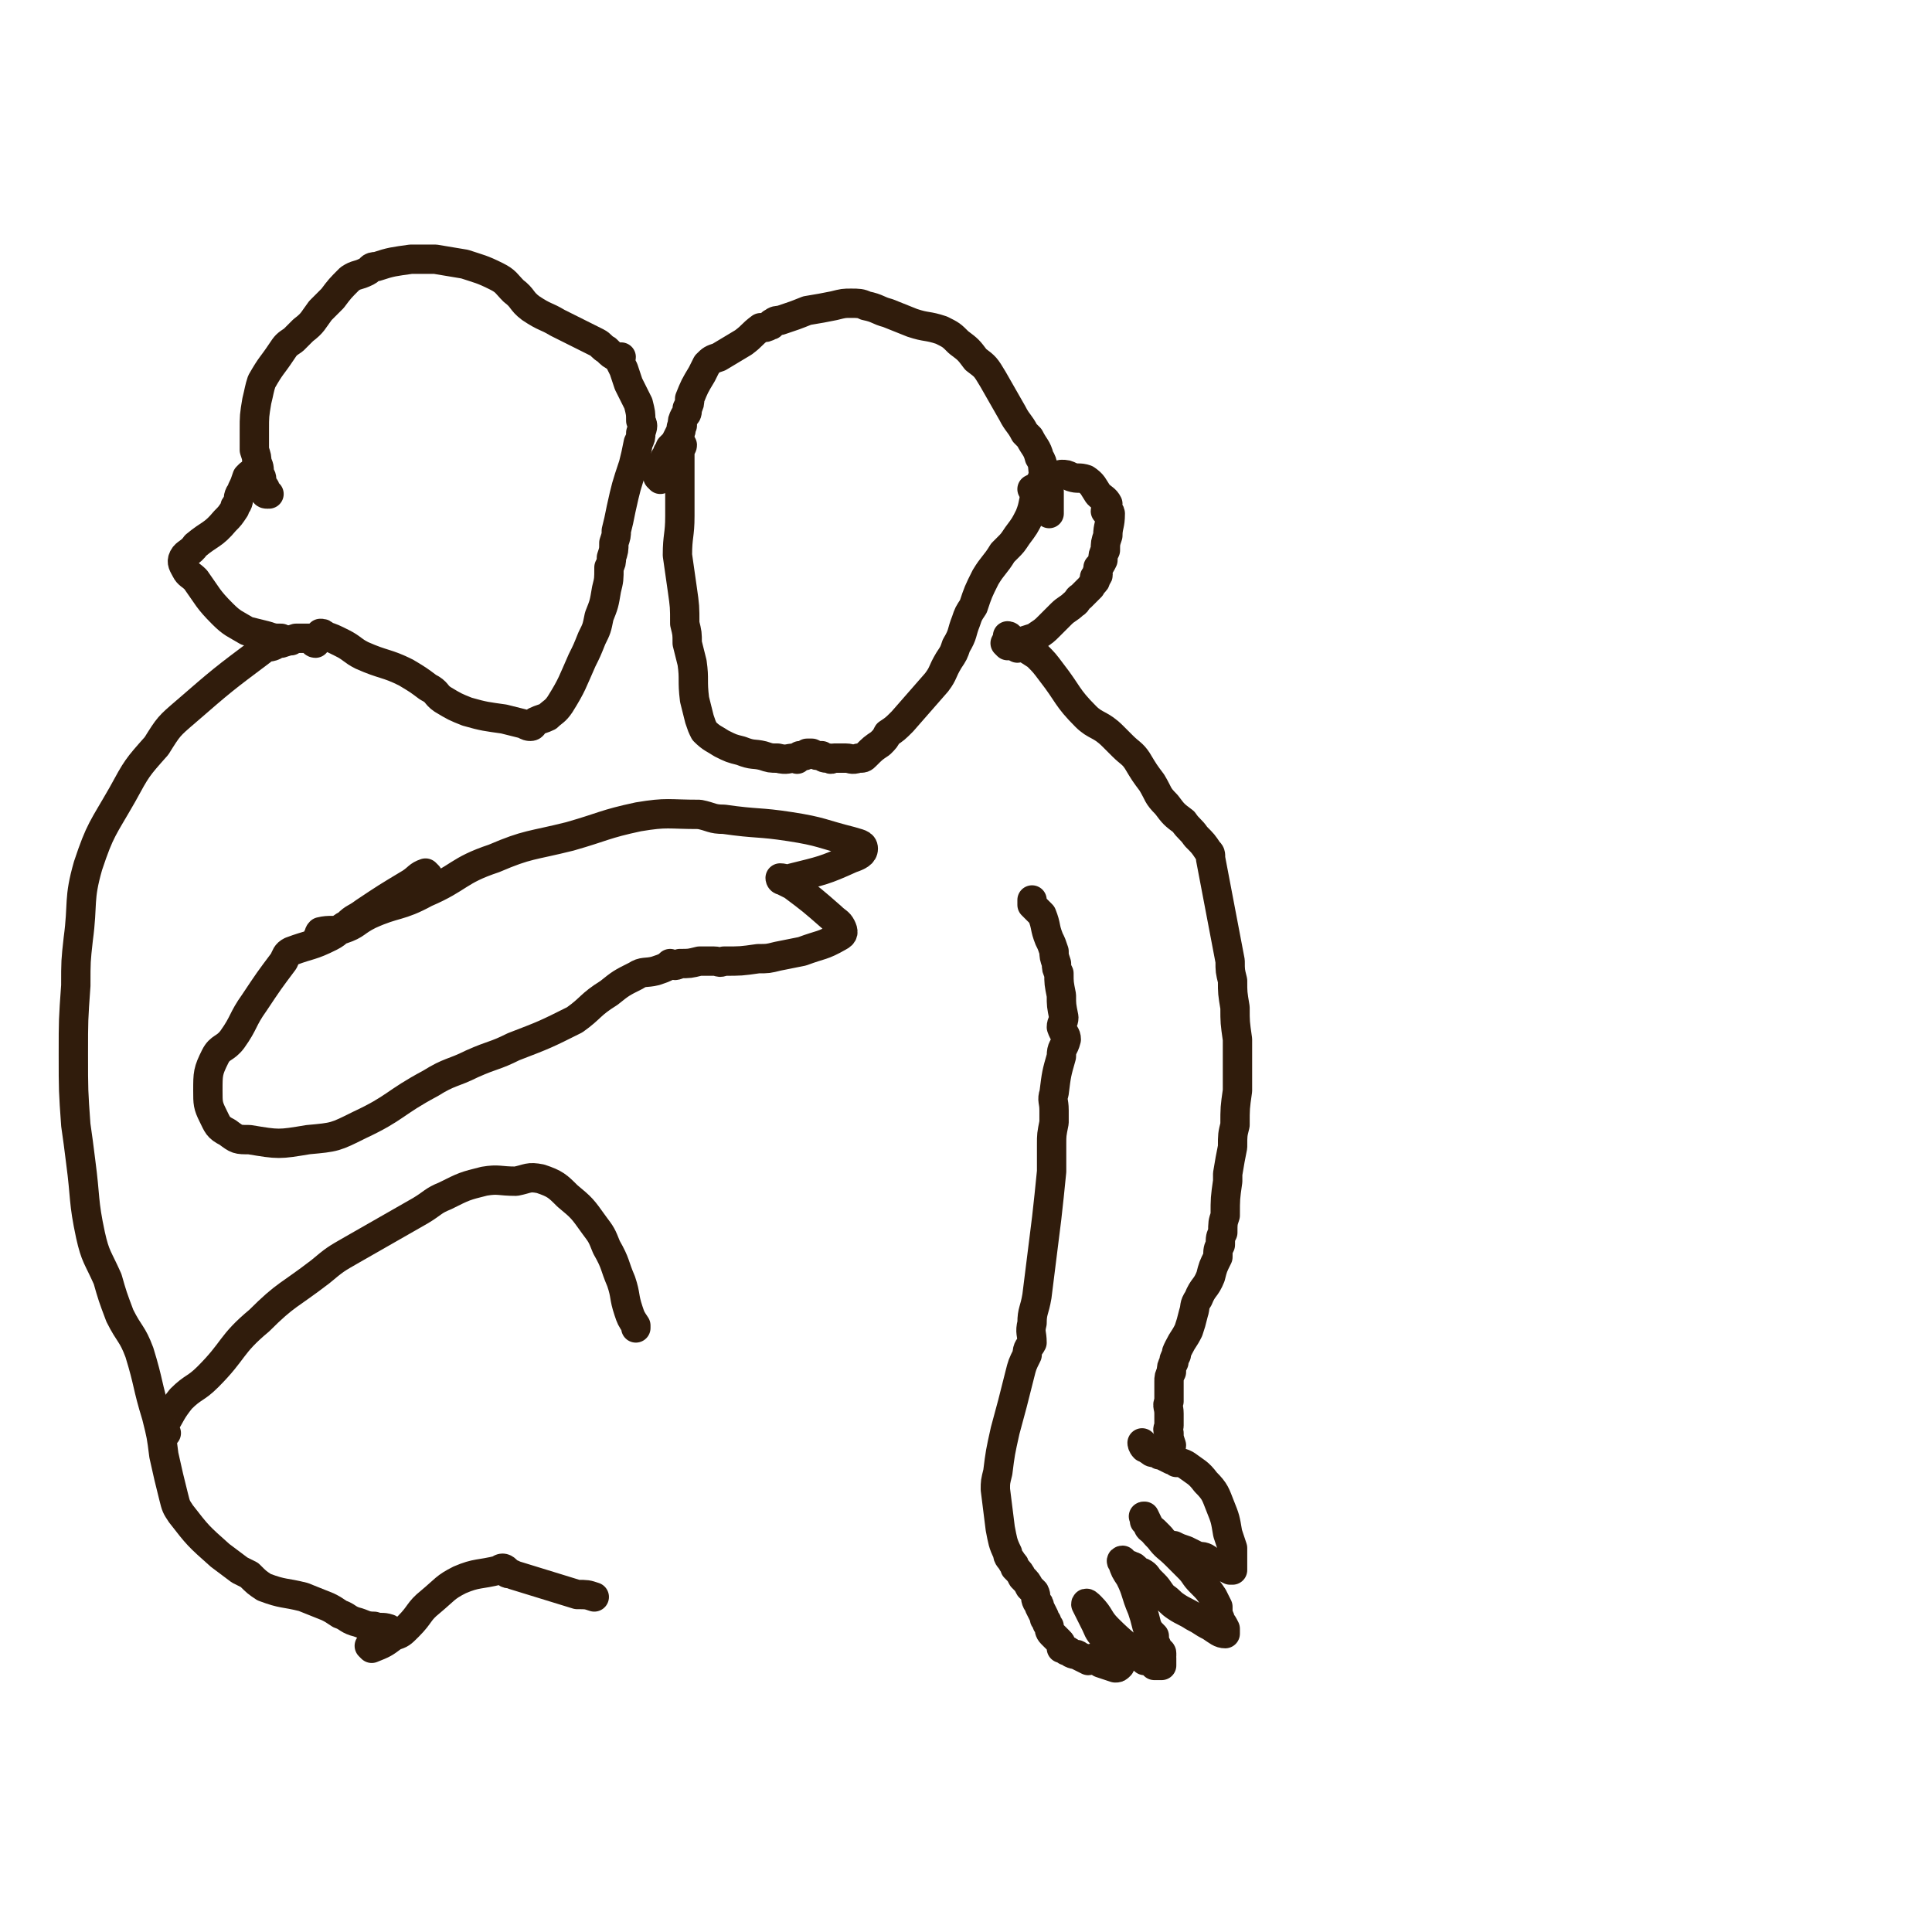
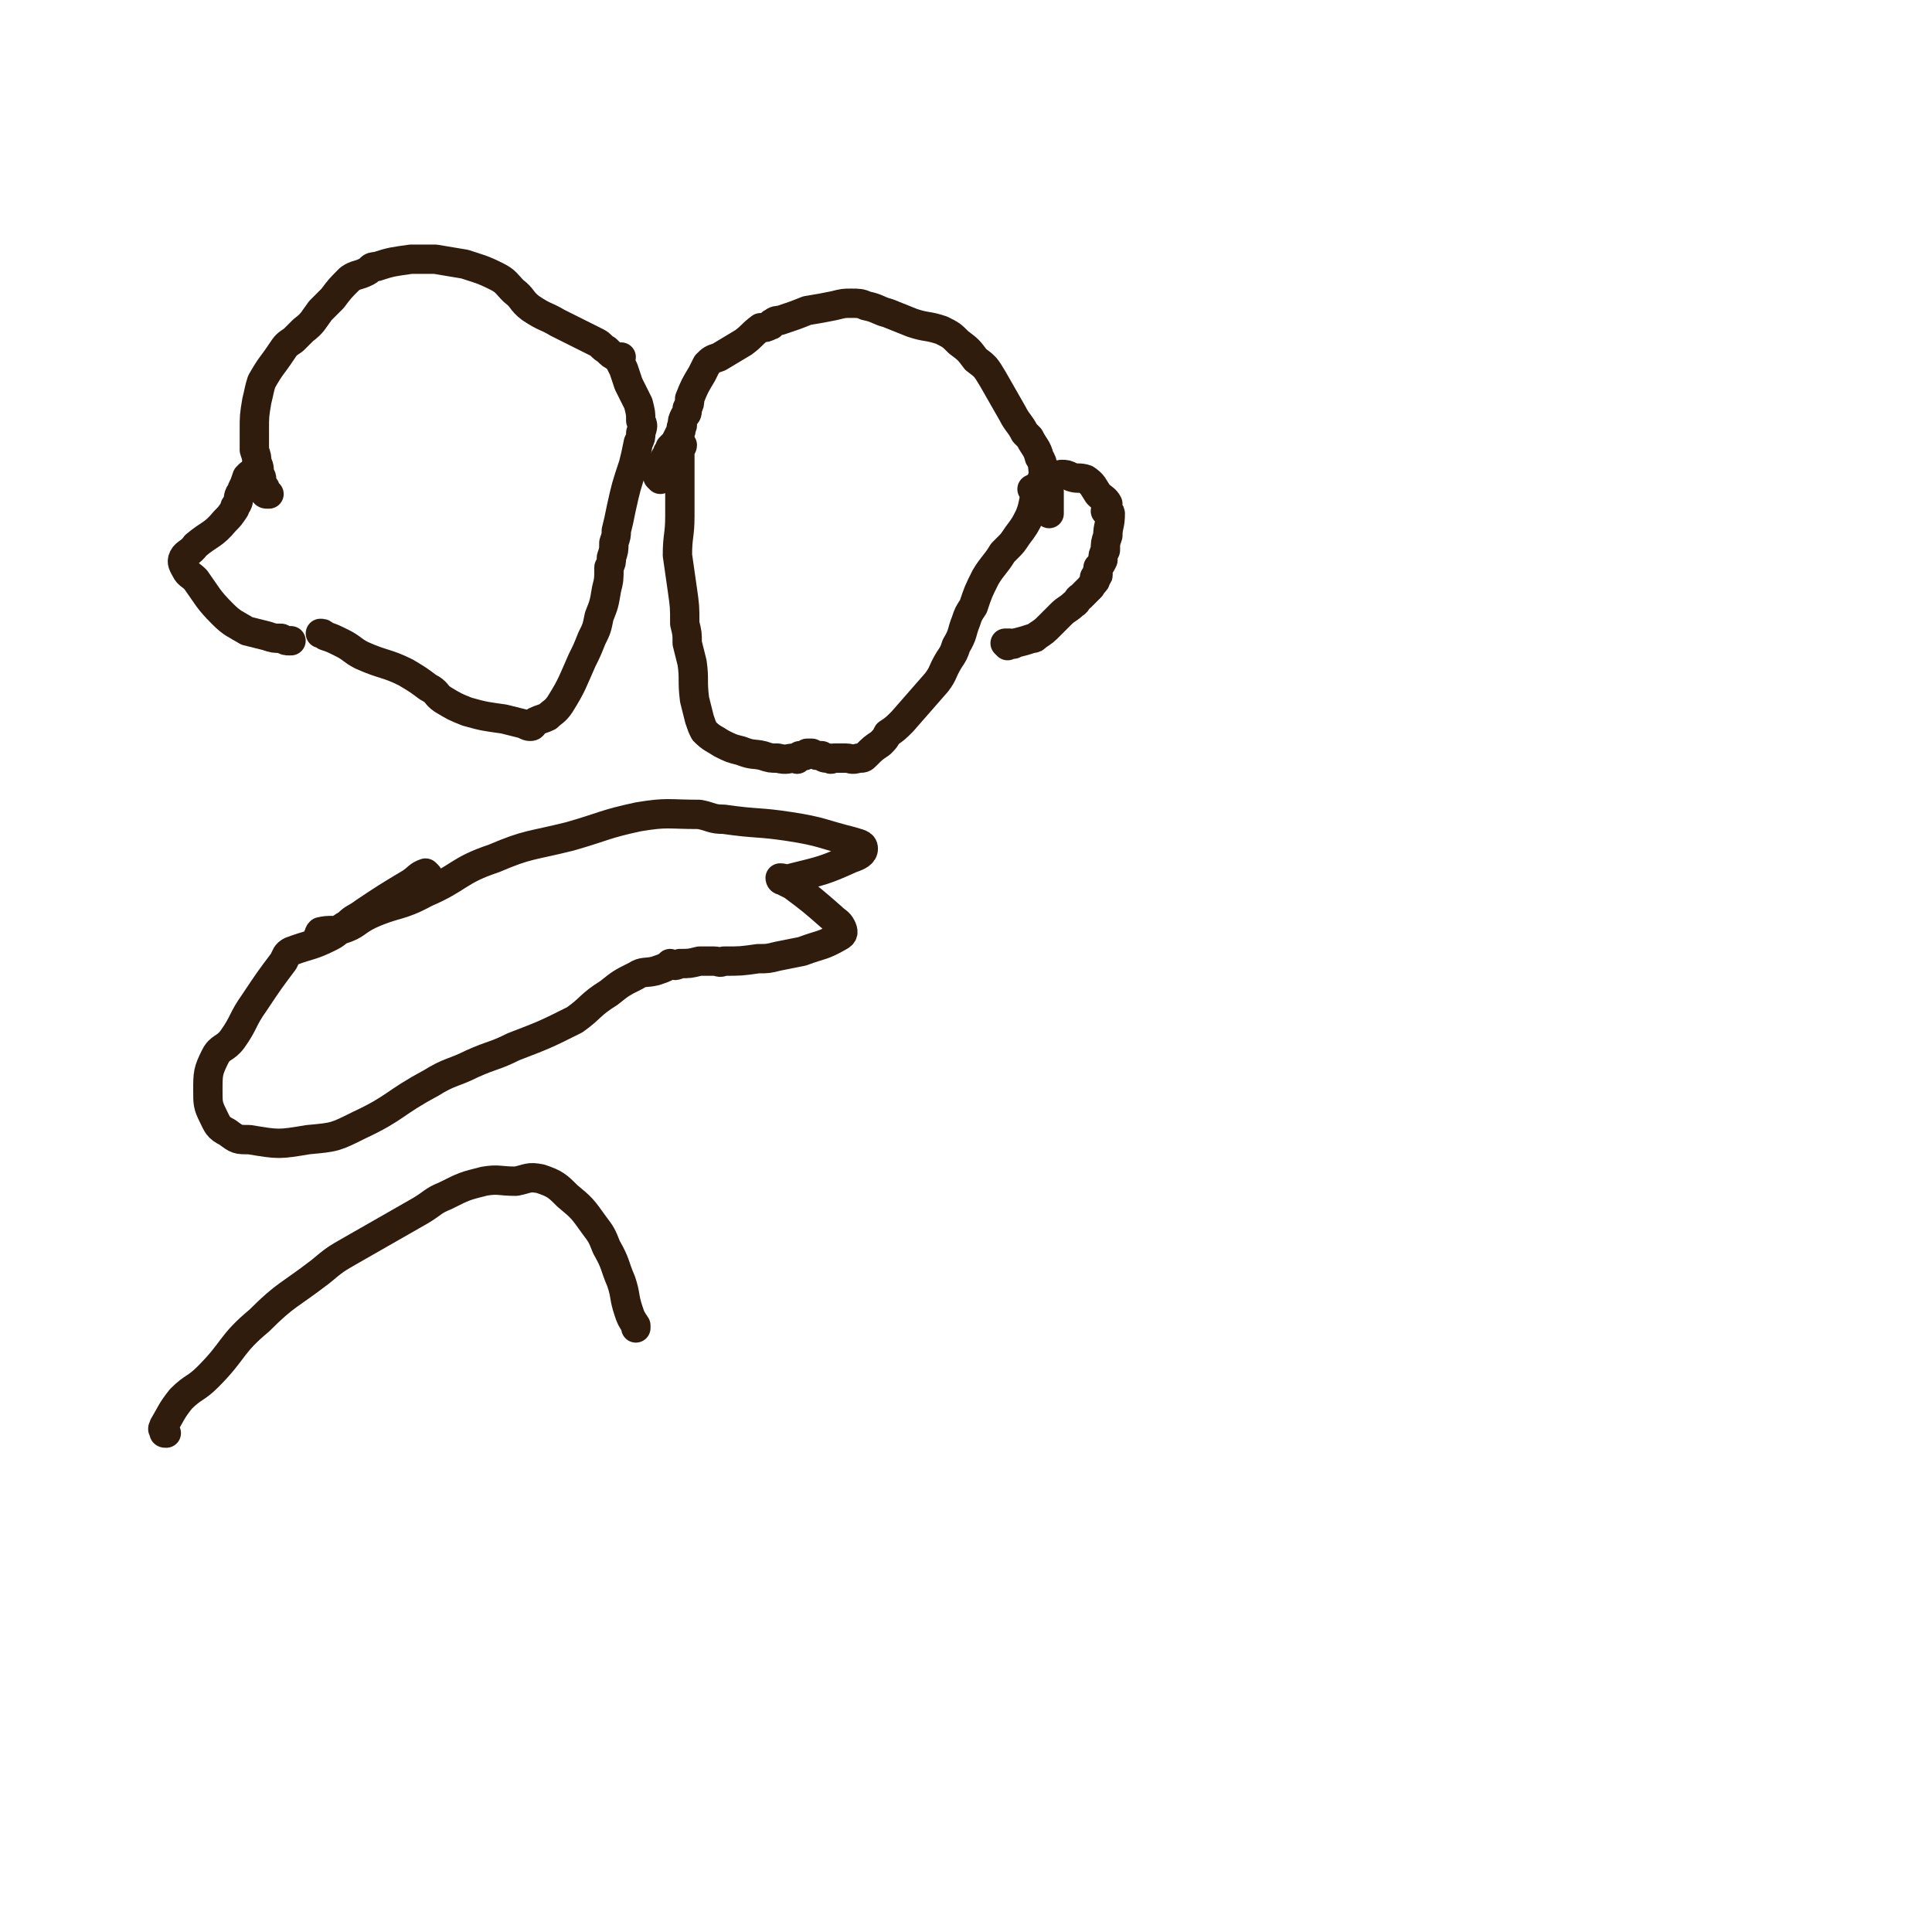
<svg xmlns="http://www.w3.org/2000/svg" viewBox="0 0 790 790" version="1.1">
  <g fill="none" stroke="#301C0C" stroke-width="12" stroke-linecap="round" stroke-linejoin="round">
-     <path d="M468,591c0,0 -1,-1 -1,-1 0,0 0,1 1,2 0,0 0,-1 1,0 1,0 0,1 1,1 1,1 1,1 3,1 1,1 1,1 2,1 2,1 2,1 4,2 1,0 1,0 2,1 2,0 2,0 4,1 4,3 5,3 8,7 4,4 4,5 6,10 2,5 2,5 3,11 1,3 1,3 2,6 0,2 0,2 0,4 0,2 0,2 0,3 0,0 0,0 0,1 0,0 0,1 0,1 -1,0 -1,0 -1,0 -2,-1 -2,-1 -3,-2 -2,0 -2,0 -4,0 -2,-1 -1,-2 -3,-3 -2,-1 -2,0 -4,-1 -2,-1 -2,-1 -4,-2 -3,-1 -3,-1 -5,-2 -2,0 -2,0 -3,-1 -2,-1 -1,-1 -3,-3 -1,-1 -1,-1 -2,-2 -1,-1 -1,0 -2,-1 -1,-1 0,-1 -1,-2 0,-1 -1,-1 -1,-1 0,-1 0,-1 0,-1 0,-1 -1,-1 0,-1 2,4 2,5 6,9 3,4 3,3 7,7 2,2 2,2 5,5 3,3 2,3 5,6 3,3 3,3 5,6 1,2 1,2 2,4 0,2 0,2 0,3 1,2 1,2 1,3 1,1 1,1 2,3 0,1 0,2 0,2 -2,0 -3,-1 -6,-3 -4,-2 -3,-2 -7,-4 -3,-2 -4,-2 -7,-4 -3,-2 -2,-2 -5,-4 -2,-2 -2,-3 -4,-5 -1,-1 -1,-1 -2,-2 -1,-1 -1,-2 -3,-3 -1,0 -1,0 -2,-1 0,0 0,0 -1,-1 -1,-1 -1,0 -2,-1 -1,0 -1,0 -2,-1 -1,0 -1,-1 -1,-1 0,0 -1,0 0,1 1,3 1,3 3,6 3,6 2,6 5,13 1,3 1,3 2,7 1,2 1,2 3,4 0,2 0,2 1,4 0,1 0,1 1,2 0,1 1,0 1,1 0,0 0,1 0,1 -1,1 0,1 0,1 0,1 0,1 0,2 0,0 0,0 0,0 0,0 0,1 0,1 -1,0 -1,0 -1,0 -1,0 -1,0 -2,0 -1,-1 -1,-1 -2,-2 -1,0 -1,0 -2,0 -8,-7 -8,-6 -15,-13 -4,-4 -3,-5 -7,-9 -1,-1 -2,-2 -2,-1 1,2 2,4 4,8 1,2 1,3 3,5 1,2 2,1 4,4 1,1 1,1 1,3 1,1 1,1 1,2 0,0 0,0 1,1 0,1 0,1 0,2 0,0 0,0 0,0 -1,1 -1,1 -2,1 -3,-1 -3,-1 -6,-2 -1,-1 -1,-1 -3,-2 -1,0 -1,1 -2,1 -2,-1 -2,-1 -4,-2 -1,-1 -1,0 -3,-1 -1,-1 -1,-1 -2,-1 -1,-1 -1,-1 -2,-1 0,-2 0,-2 -1,-3 0,0 0,0 -1,-1 -1,-1 -1,-1 -2,-2 -1,-1 -1,-2 -1,-3 -1,-1 -1,-1 -1,-2 -1,-1 -1,-1 -1,-2 -1,-2 -1,-2 -2,-4 0,-1 0,-1 -1,-2 -1,-2 0,-2 -1,-4 -1,-1 -1,-1 -2,-2 -1,-2 -1,-2 -3,-4 -1,-2 -1,-2 -3,-4 0,-1 0,-1 -1,-2 -1,-2 -2,-2 -2,-4 -2,-4 -2,-5 -3,-10 -1,-8 -1,-8 -2,-16 0,-3 0,-3 1,-7 1,-8 1,-8 3,-17 3,-11 3,-11 6,-23 1,-4 1,-4 3,-8 0,-3 1,-3 2,-5 0,-4 -1,-4 0,-8 0,-5 1,-5 2,-11 2,-16 2,-16 4,-32 1,-9 1,-9 2,-19 0,-5 0,-5 0,-11 0,-4 0,-4 1,-9 0,-3 0,-3 0,-5 0,-4 -1,-4 0,-7 1,-8 1,-8 3,-15 0,-4 1,-3 2,-7 0,-2 -1,-2 -2,-5 0,-2 1,-2 1,-4 -1,-5 -1,-5 -1,-9 -1,-5 -1,-5 -1,-9 -1,-2 -1,-2 -1,-4 -1,-3 -1,-3 -1,-5 -1,-3 -1,-3 -2,-5 -2,-5 -1,-5 -3,-10 -2,-2 -2,-2 -4,-4 0,-1 0,-1 0,-2 " />
-     <path d="M416,265c0,0 0,-1 -1,-1 0,-1 -1,-1 -1,-1 -1,-1 0,-1 -1,-2 0,-1 -1,-1 -1,-1 5,4 6,4 12,8 3,3 3,3 6,7 7,9 6,10 14,18 4,4 6,3 11,8 2,2 2,2 4,4 3,3 4,3 6,6 3,5 3,5 6,9 3,5 2,5 6,9 3,4 3,4 7,7 2,3 3,3 5,6 3,3 3,3 5,6 1,1 1,1 1,3 4,21 4,21 8,42 0,4 0,4 1,8 0,5 0,5 1,11 0,6 0,6 1,13 0,2 0,2 0,5 0,5 0,5 0,10 0,3 0,3 0,6 -1,7 -1,7 -1,14 -1,4 -1,4 -1,9 -1,5 -1,5 -2,11 0,1 0,1 0,3 -1,7 -1,7 -1,14 -1,3 -1,3 -1,7 -1,2 -1,2 -1,5 -1,2 -1,2 -1,5 -2,4 -2,4 -3,8 -2,5 -3,4 -5,9 -2,3 -1,3 -2,6 -1,4 -1,4 -2,7 -2,4 -2,3 -4,7 -1,2 -1,2 -1,3 -1,2 -1,2 -1,3 -1,2 -1,2 -1,4 -1,2 -1,2 -1,4 0,4 0,4 0,8 -1,2 0,2 0,5 0,2 0,2 0,5 0,1 -1,1 0,3 0,2 0,2 1,5 0,1 -1,1 -1,2 " />
    <path d="M412,264c0,0 -1,-1 -1,-1 0,0 1,0 2,0 1,0 1,1 2,0 4,-1 4,-1 7,-2 1,0 1,0 2,-1 3,-2 3,-2 5,-4 3,-3 3,-3 5,-5 2,-2 3,-2 5,-4 2,-1 1,-2 3,-3 1,-1 1,-1 1,-1 1,-1 1,-1 3,-3 0,0 0,0 0,0 1,-2 2,-2 2,-3 0,-1 -1,-1 0,-1 0,-1 1,0 1,-1 0,-1 -1,-1 0,-1 0,-1 0,-1 0,-2 1,-1 1,-1 2,-3 0,-2 0,-2 1,-4 0,-3 0,-3 1,-6 0,-4 1,-4 1,-9 0,-1 -1,0 -2,-1 0,-1 1,-2 1,-3 -1,-2 -2,-2 -4,-4 -2,-3 -2,-4 -5,-6 -3,-1 -3,0 -6,-1 -2,-1 -2,-1 -4,-1 -1,0 -1,1 -3,1 0,0 0,0 -1,0 -2,1 -2,2 -4,3 -2,1 -2,1 -4,2 0,0 0,0 0,0 1,0 1,0 1,0 " />
    <path d="M270,196c0,0 -1,-1 -1,-1 0,-1 0,0 0,-1 1,-1 1,-2 1,-3 1,-2 1,-2 2,-4 1,-1 1,-1 1,-2 1,-1 1,-1 1,-2 1,-1 1,-1 2,-2 1,-2 1,-2 2,-4 1,-1 0,-2 1,-3 0,-2 0,-2 1,-4 1,-1 1,-1 1,-3 1,-2 1,-2 1,-4 2,-5 2,-5 5,-10 1,-2 1,-2 2,-4 2,-2 2,-2 5,-3 5,-3 5,-3 10,-6 4,-3 3,-3 7,-6 2,0 2,0 4,-1 1,0 0,-1 1,-1 1,-1 2,-1 3,-1 6,-2 6,-2 11,-4 6,-1 6,-1 11,-2 4,-1 4,-1 7,-1 3,0 4,0 6,1 5,1 5,2 9,3 5,2 5,2 10,4 6,2 6,1 12,3 4,2 4,2 7,5 4,3 4,3 7,7 4,3 4,3 7,8 4,7 4,7 8,14 2,4 3,4 5,8 1,1 1,1 2,2 2,4 3,4 4,8 2,3 1,4 2,8 0,3 1,3 2,6 0,2 0,2 0,4 0,1 0,1 0,2 0,1 0,1 0,2 0,1 0,1 0,1 " />
    <path d="M278,181c0,0 -1,-1 -1,-1 0,0 0,1 0,1 1,1 1,1 2,1 0,1 -1,1 -1,2 0,3 0,3 0,6 0,11 0,11 0,21 0,8 -1,8 -1,16 1,7 1,7 2,14 1,7 1,7 1,14 1,4 1,4 1,8 1,4 1,4 2,8 1,7 0,7 1,15 1,4 1,4 2,8 1,3 1,3 2,5 3,3 4,3 7,5 4,2 4,2 8,3 5,2 5,1 9,2 3,1 3,1 6,1 4,1 4,0 7,0 1,0 1,1 1,0 1,0 1,-1 1,-1 1,0 1,0 2,0 0,0 0,0 1,-1 0,0 0,0 0,0 1,0 1,0 2,0 2,1 2,1 4,1 1,1 1,1 3,1 1,1 1,0 2,0 2,0 2,0 5,0 2,0 2,1 5,0 2,0 2,0 3,-1 3,-3 3,-3 6,-5 2,-2 2,-2 3,-4 3,-2 3,-2 6,-5 7,-8 7,-8 14,-16 3,-4 2,-4 5,-9 2,-3 2,-3 3,-6 3,-5 2,-5 4,-10 1,-3 1,-3 3,-6 2,-6 2,-6 5,-12 3,-5 4,-5 7,-10 1,-1 1,-1 2,-2 2,-2 2,-2 4,-5 3,-4 3,-4 5,-8 2,-5 1,-5 3,-10 0,-2 1,-2 2,-4 0,0 0,0 0,-1 " />
    <path d="M109,202c-1,0 -1,-1 -1,-1 0,-1 0,-1 0,-1 0,-1 -1,-1 -1,-2 0,-1 0,-1 -1,-1 0,-1 0,-1 0,-2 0,0 0,0 0,-1 0,0 -1,0 -1,0 -1,0 -1,0 -1,0 0,0 0,0 -1,0 -1,0 -1,0 -1,0 -1,1 -1,1 -1,1 -1,3 -1,3 -2,5 0,1 0,1 -1,2 -1,2 0,2 -1,4 -1,1 -1,1 -1,2 -2,3 -2,3 -4,5 -5,6 -6,5 -12,10 -2,3 -4,3 -5,5 -1,2 0,3 1,5 1,2 2,2 4,4 5,7 5,8 11,14 4,4 5,4 10,7 4,1 4,1 8,2 3,1 3,1 6,1 2,1 2,1 3,1 1,0 1,0 1,0 " />
    <path d="M110,202c-1,0 -1,-1 -1,-1 -1,-1 0,-1 -1,-2 0,0 -1,0 -1,-1 0,0 0,0 0,-1 0,-2 0,-2 -1,-3 0,-3 0,-3 -1,-5 0,-2 0,-2 -1,-5 0,-4 0,-4 0,-8 0,-6 0,-6 1,-12 1,-4 1,-5 2,-8 4,-7 4,-6 8,-12 2,-3 2,-3 5,-5 2,-2 2,-2 4,-4 4,-3 4,-4 7,-8 2,-2 2,-2 5,-5 3,-4 3,-4 7,-8 3,-2 3,-1 7,-3 2,-1 1,-2 4,-2 6,-2 7,-2 14,-3 5,0 5,0 10,0 6,1 6,1 12,2 6,2 7,2 13,5 4,2 4,3 7,6 4,3 3,4 7,7 6,4 6,3 11,6 8,4 8,4 16,8 2,1 2,2 4,3 2,2 2,2 4,3 1,0 1,0 2,0 0,1 -1,1 -1,1 1,2 1,2 2,4 1,3 1,3 2,6 2,4 2,4 4,8 1,4 1,4 1,7 1,2 1,2 0,5 0,2 0,2 -1,4 -1,5 -1,5 -2,9 -3,9 -3,9 -5,18 -1,5 -1,5 -2,9 0,2 0,2 -1,5 0,3 0,3 -1,6 0,2 0,2 -1,4 0,5 0,5 -1,9 -1,6 -1,6 -3,11 -1,5 -1,5 -3,9 -2,5 -2,5 -4,9 -4,9 -4,10 -9,18 -2,3 -3,3 -5,5 -2,1 -3,1 -5,2 -1,1 -1,2 -2,2 -1,0 -1,0 -3,-1 -4,-1 -4,-1 -8,-2 -7,-1 -8,-1 -15,-3 -5,-2 -5,-2 -10,-5 -3,-2 -2,-3 -6,-5 -4,-3 -4,-3 -9,-6 -8,-4 -9,-3 -18,-7 -4,-2 -4,-3 -8,-5 -4,-2 -4,-2 -7,-3 -1,-1 -1,-1 -2,-1 " />
-     <path d="M129,263c-1,0 -1,-1 -1,-1 0,-1 1,-1 1,-1 0,0 0,0 -1,0 -4,0 -4,0 -7,0 -3,1 -3,1 -6,2 -2,0 -2,0 -3,1 -2,1 -3,0 -5,2 -16,12 -16,12 -31,25 -7,6 -7,6 -12,14 -8,9 -8,9 -14,20 -8,14 -9,14 -14,29 -4,14 -2,15 -4,30 -1,9 -1,9 -1,19 -1,14 -1,14 -1,28 0,15 0,15 1,29 1,7 1,7 2,15 2,15 1,16 4,30 2,9 3,9 7,18 2,7 2,7 5,15 4,8 5,7 8,15 4,13 3,13 7,26 2,8 2,8 3,16 2,9 2,9 4,17 1,4 1,4 3,7 7,9 7,9 16,17 4,3 4,3 8,6 2,1 2,1 4,2 3,3 3,3 6,5 8,3 8,2 16,4 5,2 5,2 10,4 2,1 2,1 5,3 3,1 3,2 6,3 4,1 4,2 8,2 3,1 3,0 6,1 0,0 0,0 0,1 " />
-     <path d="M152,674c0,0 -1,-1 -1,-1 0,0 1,1 1,1 5,-2 5,-2 9,-5 3,-1 3,-1 6,-4 5,-5 4,-6 9,-10 6,-5 6,-6 12,-9 7,-3 8,-2 16,-4 1,-1 2,-1 3,0 0,0 0,1 0,1 1,1 2,0 3,1 13,4 13,4 26,8 4,0 4,0 7,1 0,0 0,0 0,0 " />
    <path d="M68,586c-1,0 -1,0 -1,-1 -1,-1 0,-1 0,-2 3,-5 3,-6 7,-11 5,-5 6,-4 11,-9 11,-11 9,-13 21,-23 11,-11 12,-10 25,-20 6,-5 6,-5 13,-9 14,-8 14,-8 28,-16 5,-3 5,-4 10,-6 8,-4 8,-4 16,-6 6,-1 6,0 13,0 5,-1 5,-2 10,-1 6,2 7,3 11,7 6,5 6,5 11,12 3,4 3,4 5,9 4,7 3,7 6,14 2,6 1,6 3,12 1,3 1,3 3,6 0,0 0,0 0,1 " />
    <path d="M175,358c0,0 -1,-1 -1,-1 -3,1 -3,2 -6,4 -10,6 -10,6 -19,12 -4,3 -4,2 -7,5 -4,2 -3,3 -7,5 -8,4 -8,3 -16,6 -2,1 -2,2 -3,4 -6,8 -6,8 -12,17 -5,7 -4,8 -9,15 -3,4 -5,3 -7,7 -3,6 -3,7 -3,14 0,5 0,6 2,10 2,4 2,5 6,7 4,3 4,3 9,3 12,2 12,2 24,0 11,-1 11,-1 21,-6 15,-7 14,-9 29,-17 8,-5 9,-4 17,-8 9,-4 9,-3 17,-7 13,-5 13,-5 25,-11 7,-5 6,-6 14,-11 5,-4 5,-4 11,-7 3,-2 4,-1 8,-2 3,-1 3,-1 5,-2 1,-1 1,-1 1,-1 0,0 0,0 0,0 2,1 2,1 4,0 4,0 4,0 8,-1 3,0 3,0 6,0 2,0 2,1 4,0 7,0 7,0 14,-1 4,0 4,0 8,-1 5,-1 5,-1 10,-2 8,-3 8,-2 15,-6 2,-1 2,-2 1,-4 -1,-2 -2,-2 -4,-4 -8,-7 -8,-7 -16,-13 -2,-1 -2,-1 -4,-2 -1,0 -1,-1 -1,-1 2,0 2,1 5,0 12,-3 13,-3 24,-8 3,-1 5,-2 5,-4 0,-2 -2,-2 -5,-3 -12,-3 -12,-4 -25,-6 -13,-2 -13,-1 -27,-3 -5,0 -5,-1 -10,-2 -13,0 -13,-1 -25,1 -14,3 -14,4 -28,8 -16,4 -17,3 -31,9 -15,5 -14,8 -28,14 -11,6 -12,4 -23,9 -6,3 -5,4 -11,6 -4,1 -5,0 -9,1 -1,1 0,1 -1,2 " />
  </g>
</svg>